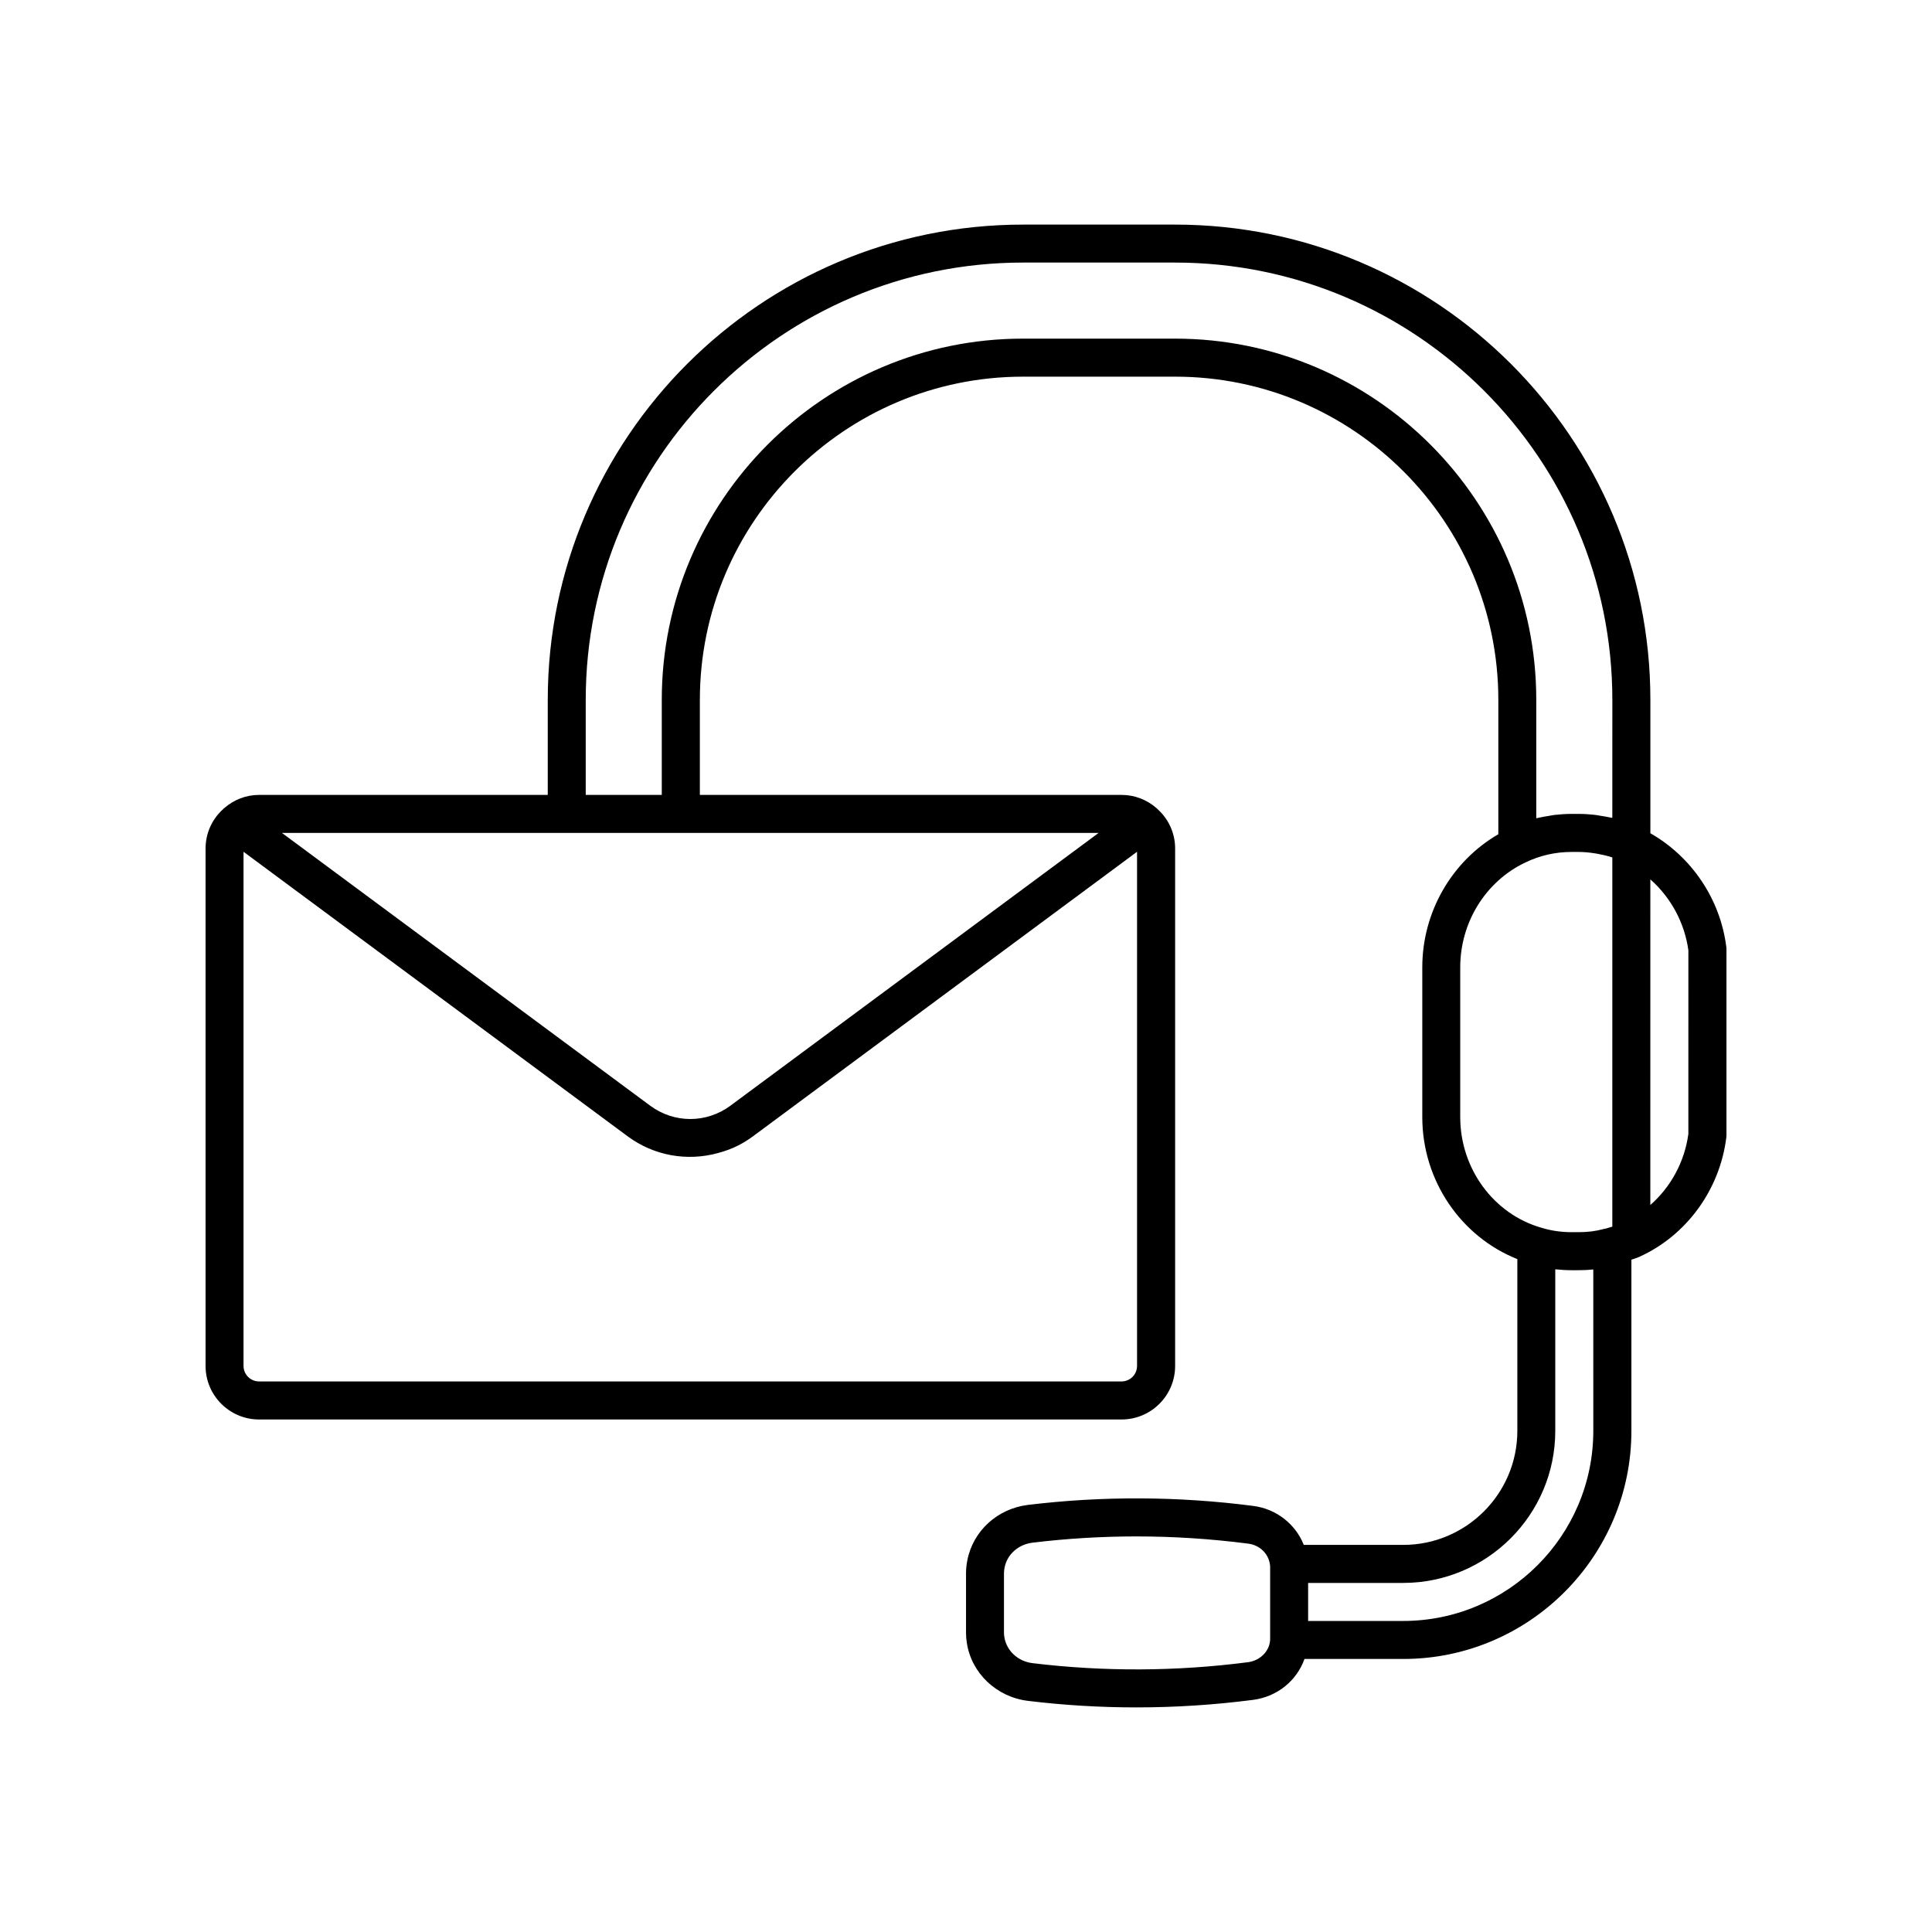
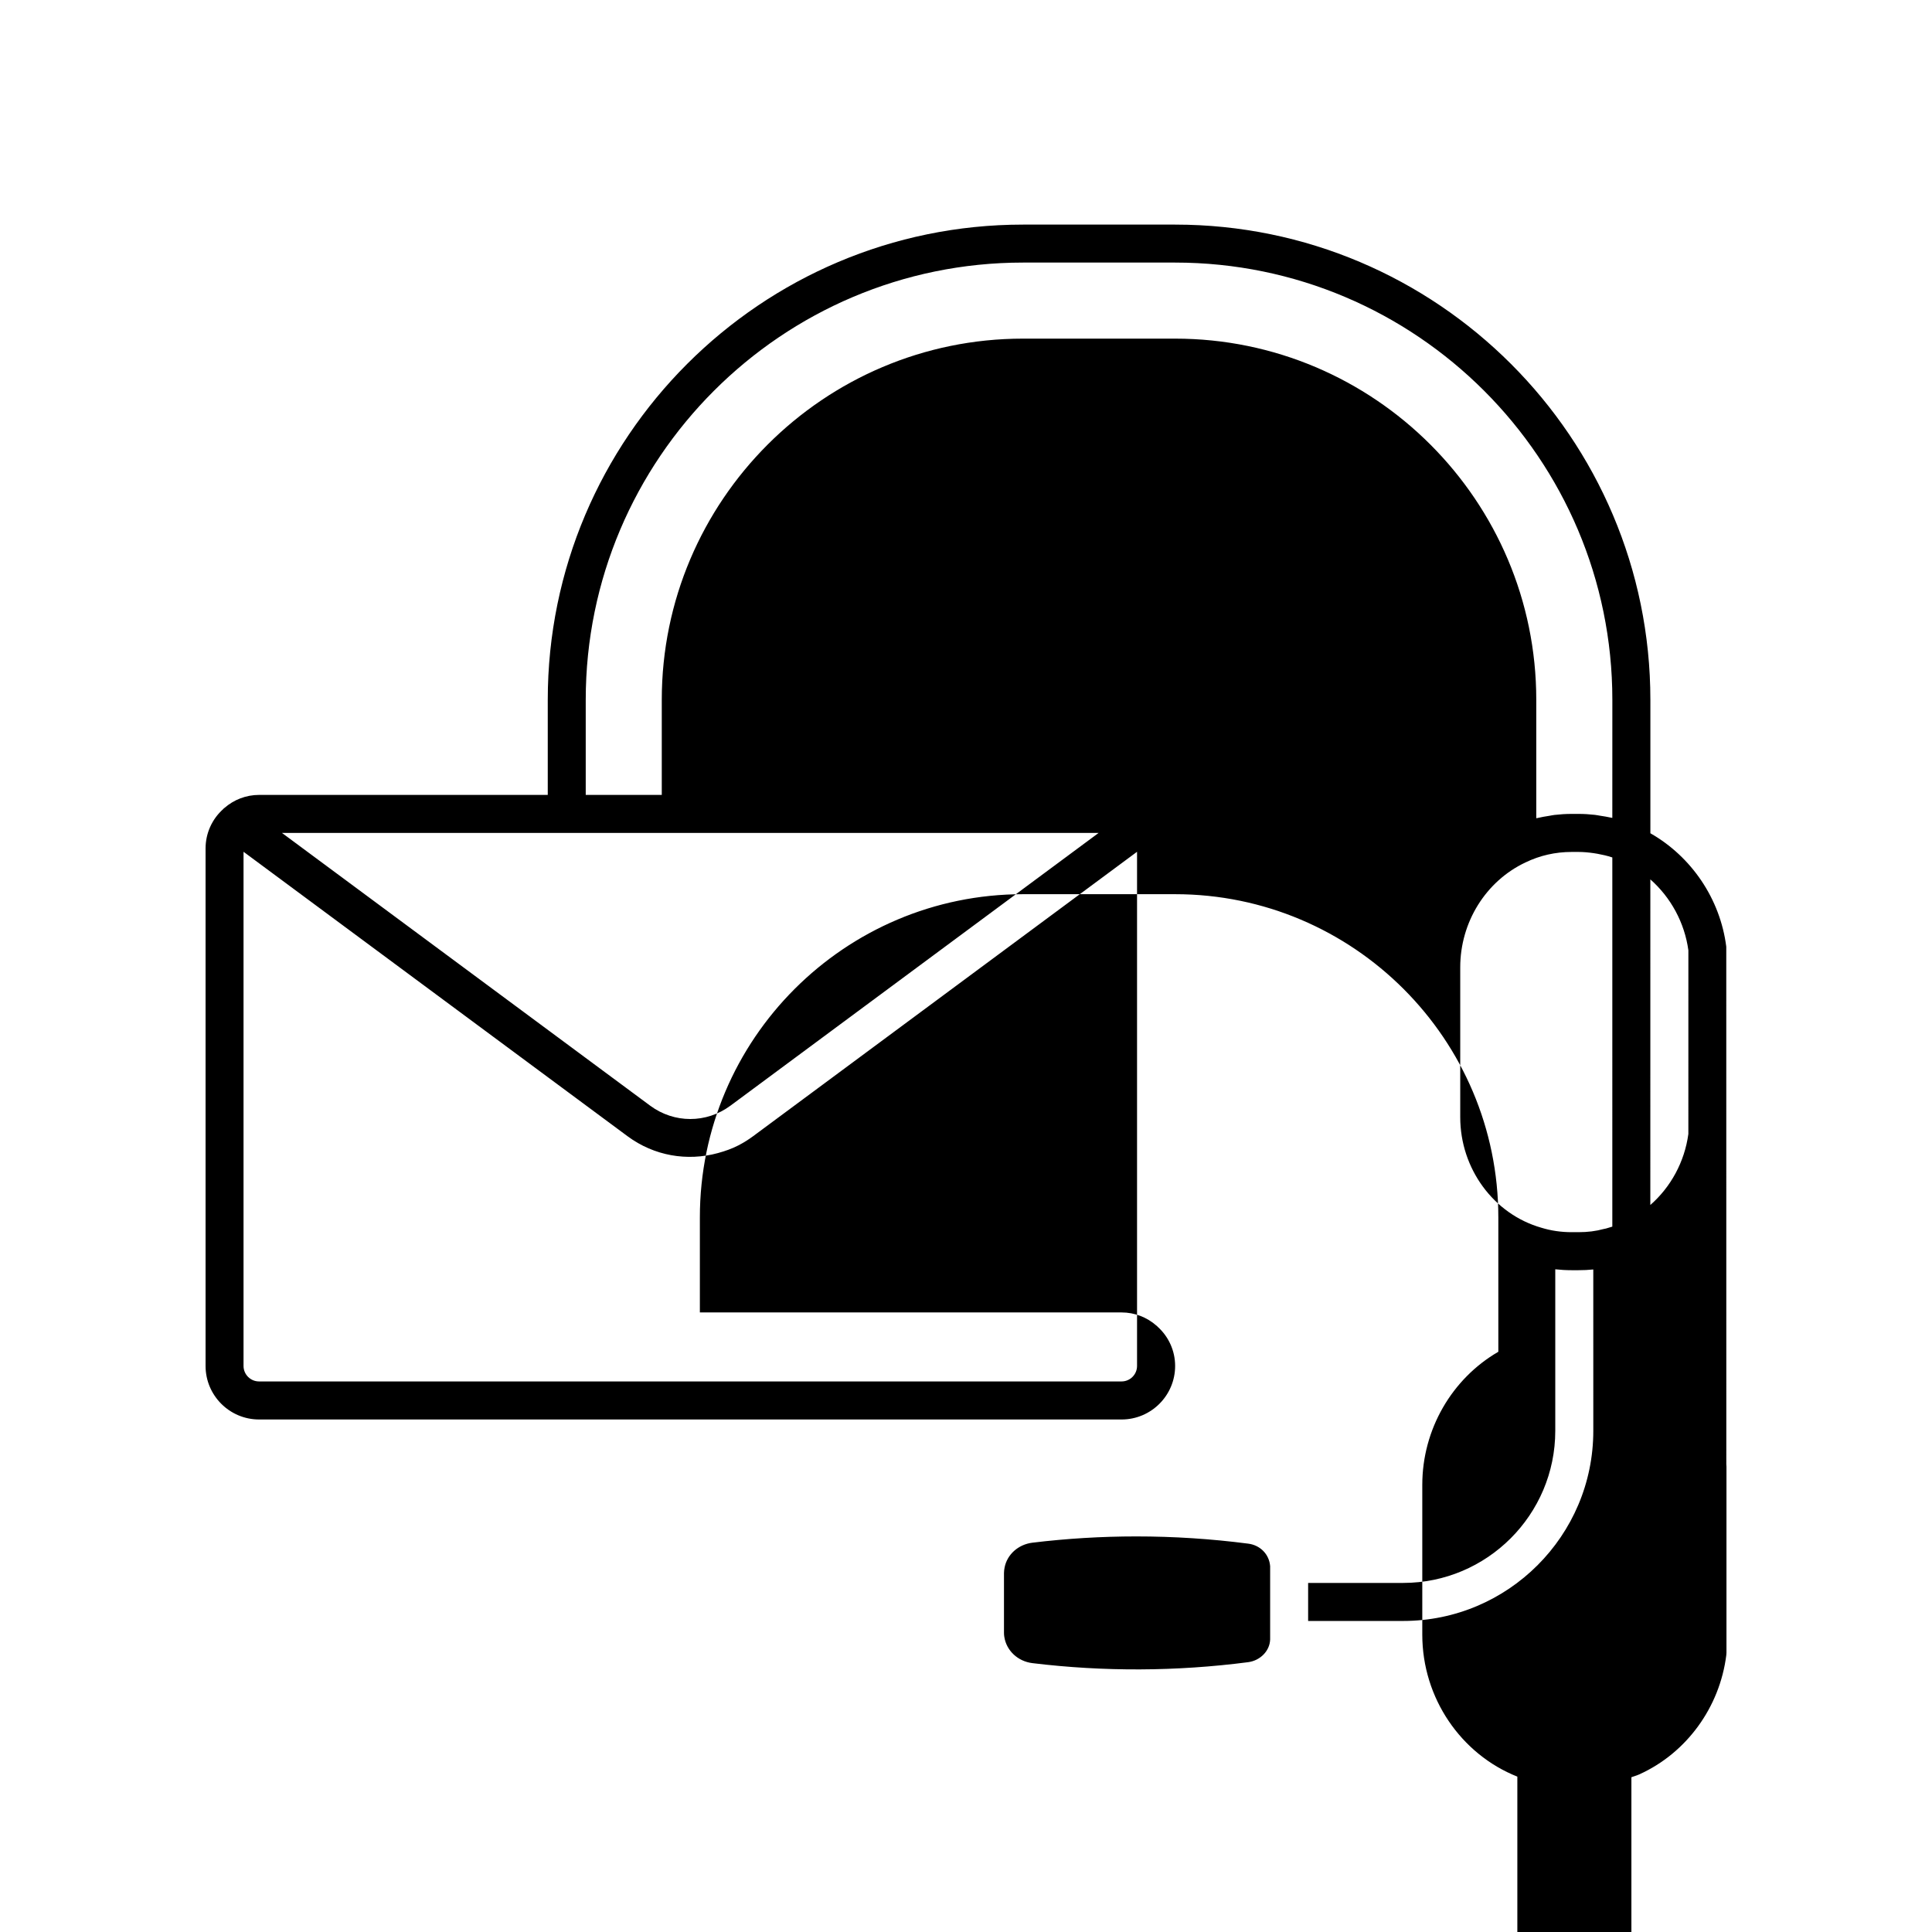
<svg xmlns="http://www.w3.org/2000/svg" fill="#000000" width="800px" height="800px" version="1.1" viewBox="144 144 512 512">
-   <path d="m601.48 394.89c-1.598-12.664-9.219-23.867-20.113-30.066v-35.352c0-69.449-56.5-125.95-125.95-125.95h-40.305c-69.449 0-125.95 56.5-125.95 125.95v25.191l-76.504-0.004c-3.422 0-6.68 1.254-9.227 3.496-0.027 0.02-0.059 0.027-0.082 0.051-0.016 0.016-0.027 0.031-0.043 0.047-0.027 0.023-0.059 0.039-0.082 0.062-0.031 0.027-0.039 0.07-0.07 0.098-2.961 2.644-4.676 6.414-4.676 10.43v137.15c0 7.82 6.363 14.184 14.184 14.184h228.58c7.816-0.004 14.18-6.363 14.18-14.184v-137.15c0-4.016-1.715-7.785-4.676-10.43-0.031-0.027-0.039-0.07-0.07-0.098-0.027-0.023-0.055-0.039-0.082-0.062-0.016-0.016-0.027-0.031-0.043-0.047-0.027-0.023-0.059-0.027-0.082-0.051-2.547-2.242-5.805-3.496-9.227-3.496h-111.77v-25.191c0-47.227 38.422-85.648 85.648-85.648h40.305c47.227 0 85.648 38.422 85.648 85.648v35.613c-12.305 7.137-20.152 20.582-20.152 35.27v39.703c0 16.801 10.25 31.684 25.191 37.621v45.508c0 16.668-13.559 30.23-30.23 30.23h-26.367c-2.156-5.457-7.223-9.555-13.441-10.336-19.844-2.566-39.926-2.656-59.719-0.254-8.078 1.02-14.512 6.922-16.008 14.707-0.215 1.109-0.34 2.227-0.34 3.34v15.816c0 0.945 0.078 1.891 0.211 2.668 1.207 8.043 7.856 14.367 16.164 15.387 9.539 1.16 19.152 1.738 28.777 1.738 10.32 0 20.652-0.668 30.926-1.996 6.453-0.852 11.574-5.113 13.621-10.84h26.176c33.336 0 60.457-27.121 60.457-60.457v-45.352c0.66-0.258 1.387-0.434 2.016-0.727 0.02-0.008 0.039-0.004 0.055-0.012 0.016-0.008 0.031-0.016 0.047-0.023 0.008-0.004 0.016-0.004 0.02-0.008 0.012-0.004 0.02-0.016 0.027-0.02 12.449-5.656 21.254-17.738 22.984-31.578 0.031-0.207 0.043-0.418 0.043-0.625v-49.324c0-0.211-0.012-0.422-0.039-0.629zm-120.88 164.32v19.27c-0.09 3.004-2.598 5.59-5.836 6.016-19.016 2.465-38.25 2.547-57.18 0.25-3.832-0.469-6.879-3.301-7.434-6.981-0.062-0.34-0.086-0.707-0.086-1.07v-15.816c0-0.5 0.074-0.996 0.16-1.465 0.668-3.465 3.633-6.113 7.352-6.582 9.133-1.109 18.34-1.664 27.559-1.664 9.891 0 19.797 0.637 29.645 1.914 3.156 0.391 5.586 2.797 5.82 5.984h0.004c0.008 0.051-0.016 0.098-0.004 0.145zm-35.27-189.48v136.26c0 2.262-1.844 4.106-4.106 4.106h-228.58c-2.262 0-4.106-1.844-4.106-4.106v-136.26l101.78 75.391c7.059 5.227 15.824 6.664 23.887 4.469 1.871-0.512 3.719-1.145 5.481-2.055 1.336-0.691 2.633-1.496 3.875-2.414zm-10.188-4.992-97.578 72.285c-6.356 4.703-14.898 4.703-21.254 0l-97.582-72.285zm131.1 158.45c0 27.781-22.602 50.383-50.383 50.383h-25.191v-10.078h25.191c22.223 0 40.305-18.082 40.305-40.305v-42.812c1.422 0.16 2.867 0.242 4.332 0.242h1.812c1.355 0 2.664-0.062 3.93-0.195zm5.039-54.117c-0.523 0.168-1.086 0.34-1.703 0.508-0.215 0.031-0.43 0.078-0.641 0.133-2.027 0.559-4.195 0.828-6.625 0.828h-1.812c-2.762 0-5.422-0.383-7.988-1.168-12.68-3.609-21.535-15.664-21.535-29.312v-39.703c0-11.949 6.773-22.852 17.305-27.809 3.812-1.84 7.922-2.773 12.219-2.773h1.812c1.367 0 2.711 0.133 4.047 0.324 0.336 0.047 0.668 0.102 1.004 0.164 1.305 0.238 2.602 0.531 3.867 0.953 0.016 0.008 0.035 0.012 0.051 0.016zm0-108.32c-0.121-0.027-0.242-0.039-0.363-0.066-0.934-0.215-1.879-0.359-2.824-0.504-0.48-0.074-0.953-0.18-1.434-0.234-1.438-0.164-2.887-0.254-4.348-0.254h-1.812c-1.535 0-3.047 0.102-4.547 0.273-0.477 0.055-0.938 0.164-1.406 0.238-1.023 0.16-2.043 0.328-3.043 0.566-0.121 0.035-0.25 0.043-0.375 0.074v-31.379c0-52.781-42.941-95.723-95.723-95.723h-40.305c-52.781 0-95.723 42.941-95.723 95.723v25.191h-20.152v-25.191c0-63.895 51.98-115.88 115.88-115.88h40.305c63.895 0 115.88 51.98 115.88 115.88zm20.152 83.766c-1 7.391-4.668 14.086-10.078 18.816l0.004-86.289c5.406 4.766 9.074 11.457 10.078 18.801z" />
+   <path d="m601.48 394.89c-1.598-12.664-9.219-23.867-20.113-30.066v-35.352c0-69.449-56.5-125.95-125.95-125.95h-40.305c-69.449 0-125.95 56.5-125.95 125.95v25.191l-76.504-0.004c-3.422 0-6.68 1.254-9.227 3.496-0.027 0.02-0.059 0.027-0.082 0.051-0.016 0.016-0.027 0.031-0.043 0.047-0.027 0.023-0.059 0.039-0.082 0.062-0.031 0.027-0.039 0.07-0.07 0.098-2.961 2.644-4.676 6.414-4.676 10.43v137.15c0 7.82 6.363 14.184 14.184 14.184h228.58c7.816-0.004 14.18-6.363 14.18-14.184c0-4.016-1.715-7.785-4.676-10.43-0.031-0.027-0.039-0.07-0.07-0.098-0.027-0.023-0.055-0.039-0.082-0.062-0.016-0.016-0.027-0.031-0.043-0.047-0.027-0.023-0.059-0.027-0.082-0.051-2.547-2.242-5.805-3.496-9.227-3.496h-111.77v-25.191c0-47.227 38.422-85.648 85.648-85.648h40.305c47.227 0 85.648 38.422 85.648 85.648v35.613c-12.305 7.137-20.152 20.582-20.152 35.27v39.703c0 16.801 10.25 31.684 25.191 37.621v45.508c0 16.668-13.559 30.23-30.23 30.23h-26.367c-2.156-5.457-7.223-9.555-13.441-10.336-19.844-2.566-39.926-2.656-59.719-0.254-8.078 1.02-14.512 6.922-16.008 14.707-0.215 1.109-0.34 2.227-0.34 3.34v15.816c0 0.945 0.078 1.891 0.211 2.668 1.207 8.043 7.856 14.367 16.164 15.387 9.539 1.16 19.152 1.738 28.777 1.738 10.32 0 20.652-0.668 30.926-1.996 6.453-0.852 11.574-5.113 13.621-10.84h26.176c33.336 0 60.457-27.121 60.457-60.457v-45.352c0.66-0.258 1.387-0.434 2.016-0.727 0.02-0.008 0.039-0.004 0.055-0.012 0.016-0.008 0.031-0.016 0.047-0.023 0.008-0.004 0.016-0.004 0.02-0.008 0.012-0.004 0.02-0.016 0.027-0.02 12.449-5.656 21.254-17.738 22.984-31.578 0.031-0.207 0.043-0.418 0.043-0.625v-49.324c0-0.211-0.012-0.422-0.039-0.629zm-120.88 164.32v19.27c-0.09 3.004-2.598 5.59-5.836 6.016-19.016 2.465-38.25 2.547-57.18 0.25-3.832-0.469-6.879-3.301-7.434-6.981-0.062-0.34-0.086-0.707-0.086-1.07v-15.816c0-0.5 0.074-0.996 0.16-1.465 0.668-3.465 3.633-6.113 7.352-6.582 9.133-1.109 18.34-1.664 27.559-1.664 9.891 0 19.797 0.637 29.645 1.914 3.156 0.391 5.586 2.797 5.82 5.984h0.004c0.008 0.051-0.016 0.098-0.004 0.145zm-35.27-189.48v136.26c0 2.262-1.844 4.106-4.106 4.106h-228.58c-2.262 0-4.106-1.844-4.106-4.106v-136.26l101.78 75.391c7.059 5.227 15.824 6.664 23.887 4.469 1.871-0.512 3.719-1.145 5.481-2.055 1.336-0.691 2.633-1.496 3.875-2.414zm-10.188-4.992-97.578 72.285c-6.356 4.703-14.898 4.703-21.254 0l-97.582-72.285zm131.1 158.45c0 27.781-22.602 50.383-50.383 50.383h-25.191v-10.078h25.191c22.223 0 40.305-18.082 40.305-40.305v-42.812c1.422 0.16 2.867 0.242 4.332 0.242h1.812c1.355 0 2.664-0.062 3.93-0.195zm5.039-54.117c-0.523 0.168-1.086 0.34-1.703 0.508-0.215 0.031-0.43 0.078-0.641 0.133-2.027 0.559-4.195 0.828-6.625 0.828h-1.812c-2.762 0-5.422-0.383-7.988-1.168-12.68-3.609-21.535-15.664-21.535-29.312v-39.703c0-11.949 6.773-22.852 17.305-27.809 3.812-1.84 7.922-2.773 12.219-2.773h1.812c1.367 0 2.711 0.133 4.047 0.324 0.336 0.047 0.668 0.102 1.004 0.164 1.305 0.238 2.602 0.531 3.867 0.953 0.016 0.008 0.035 0.012 0.051 0.016zm0-108.32c-0.121-0.027-0.242-0.039-0.363-0.066-0.934-0.215-1.879-0.359-2.824-0.504-0.48-0.074-0.953-0.18-1.434-0.234-1.438-0.164-2.887-0.254-4.348-0.254h-1.812c-1.535 0-3.047 0.102-4.547 0.273-0.477 0.055-0.938 0.164-1.406 0.238-1.023 0.16-2.043 0.328-3.043 0.566-0.121 0.035-0.25 0.043-0.375 0.074v-31.379c0-52.781-42.941-95.723-95.723-95.723h-40.305c-52.781 0-95.723 42.941-95.723 95.723v25.191h-20.152v-25.191c0-63.895 51.98-115.88 115.88-115.88h40.305c63.895 0 115.88 51.98 115.88 115.88zm20.152 83.766c-1 7.391-4.668 14.086-10.078 18.816l0.004-86.289c5.406 4.766 9.074 11.457 10.078 18.801z" />
</svg>